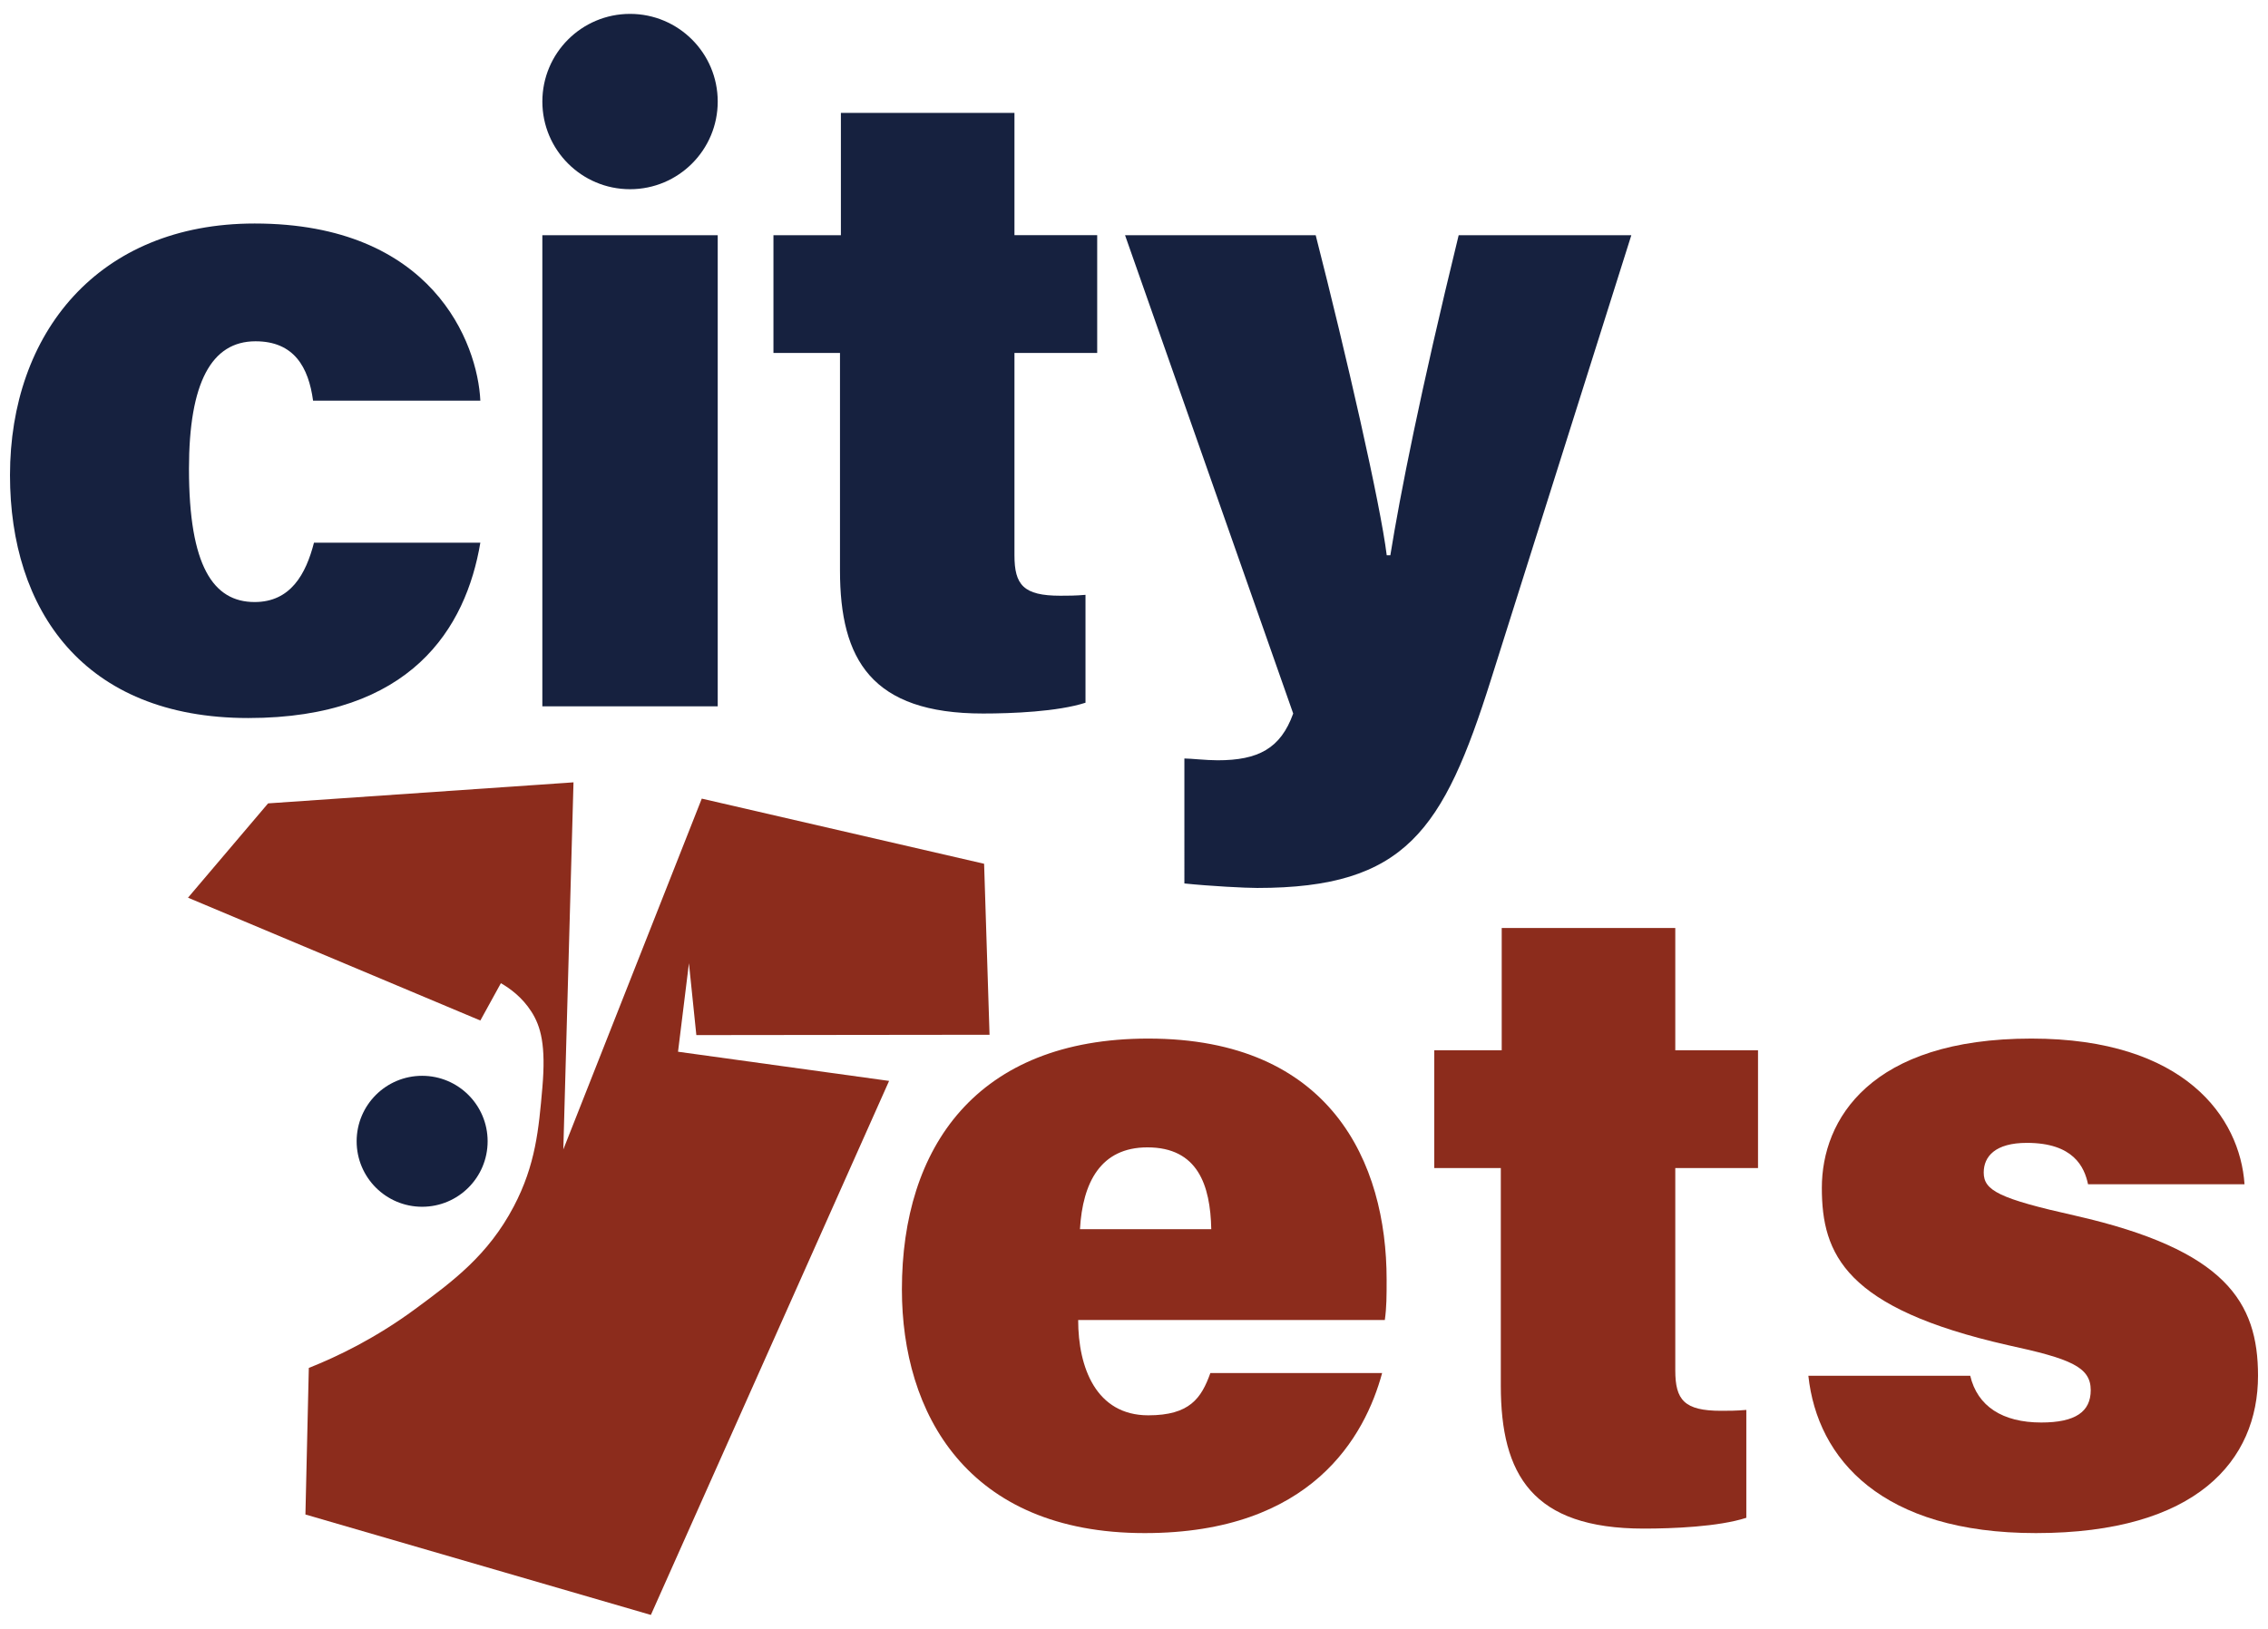
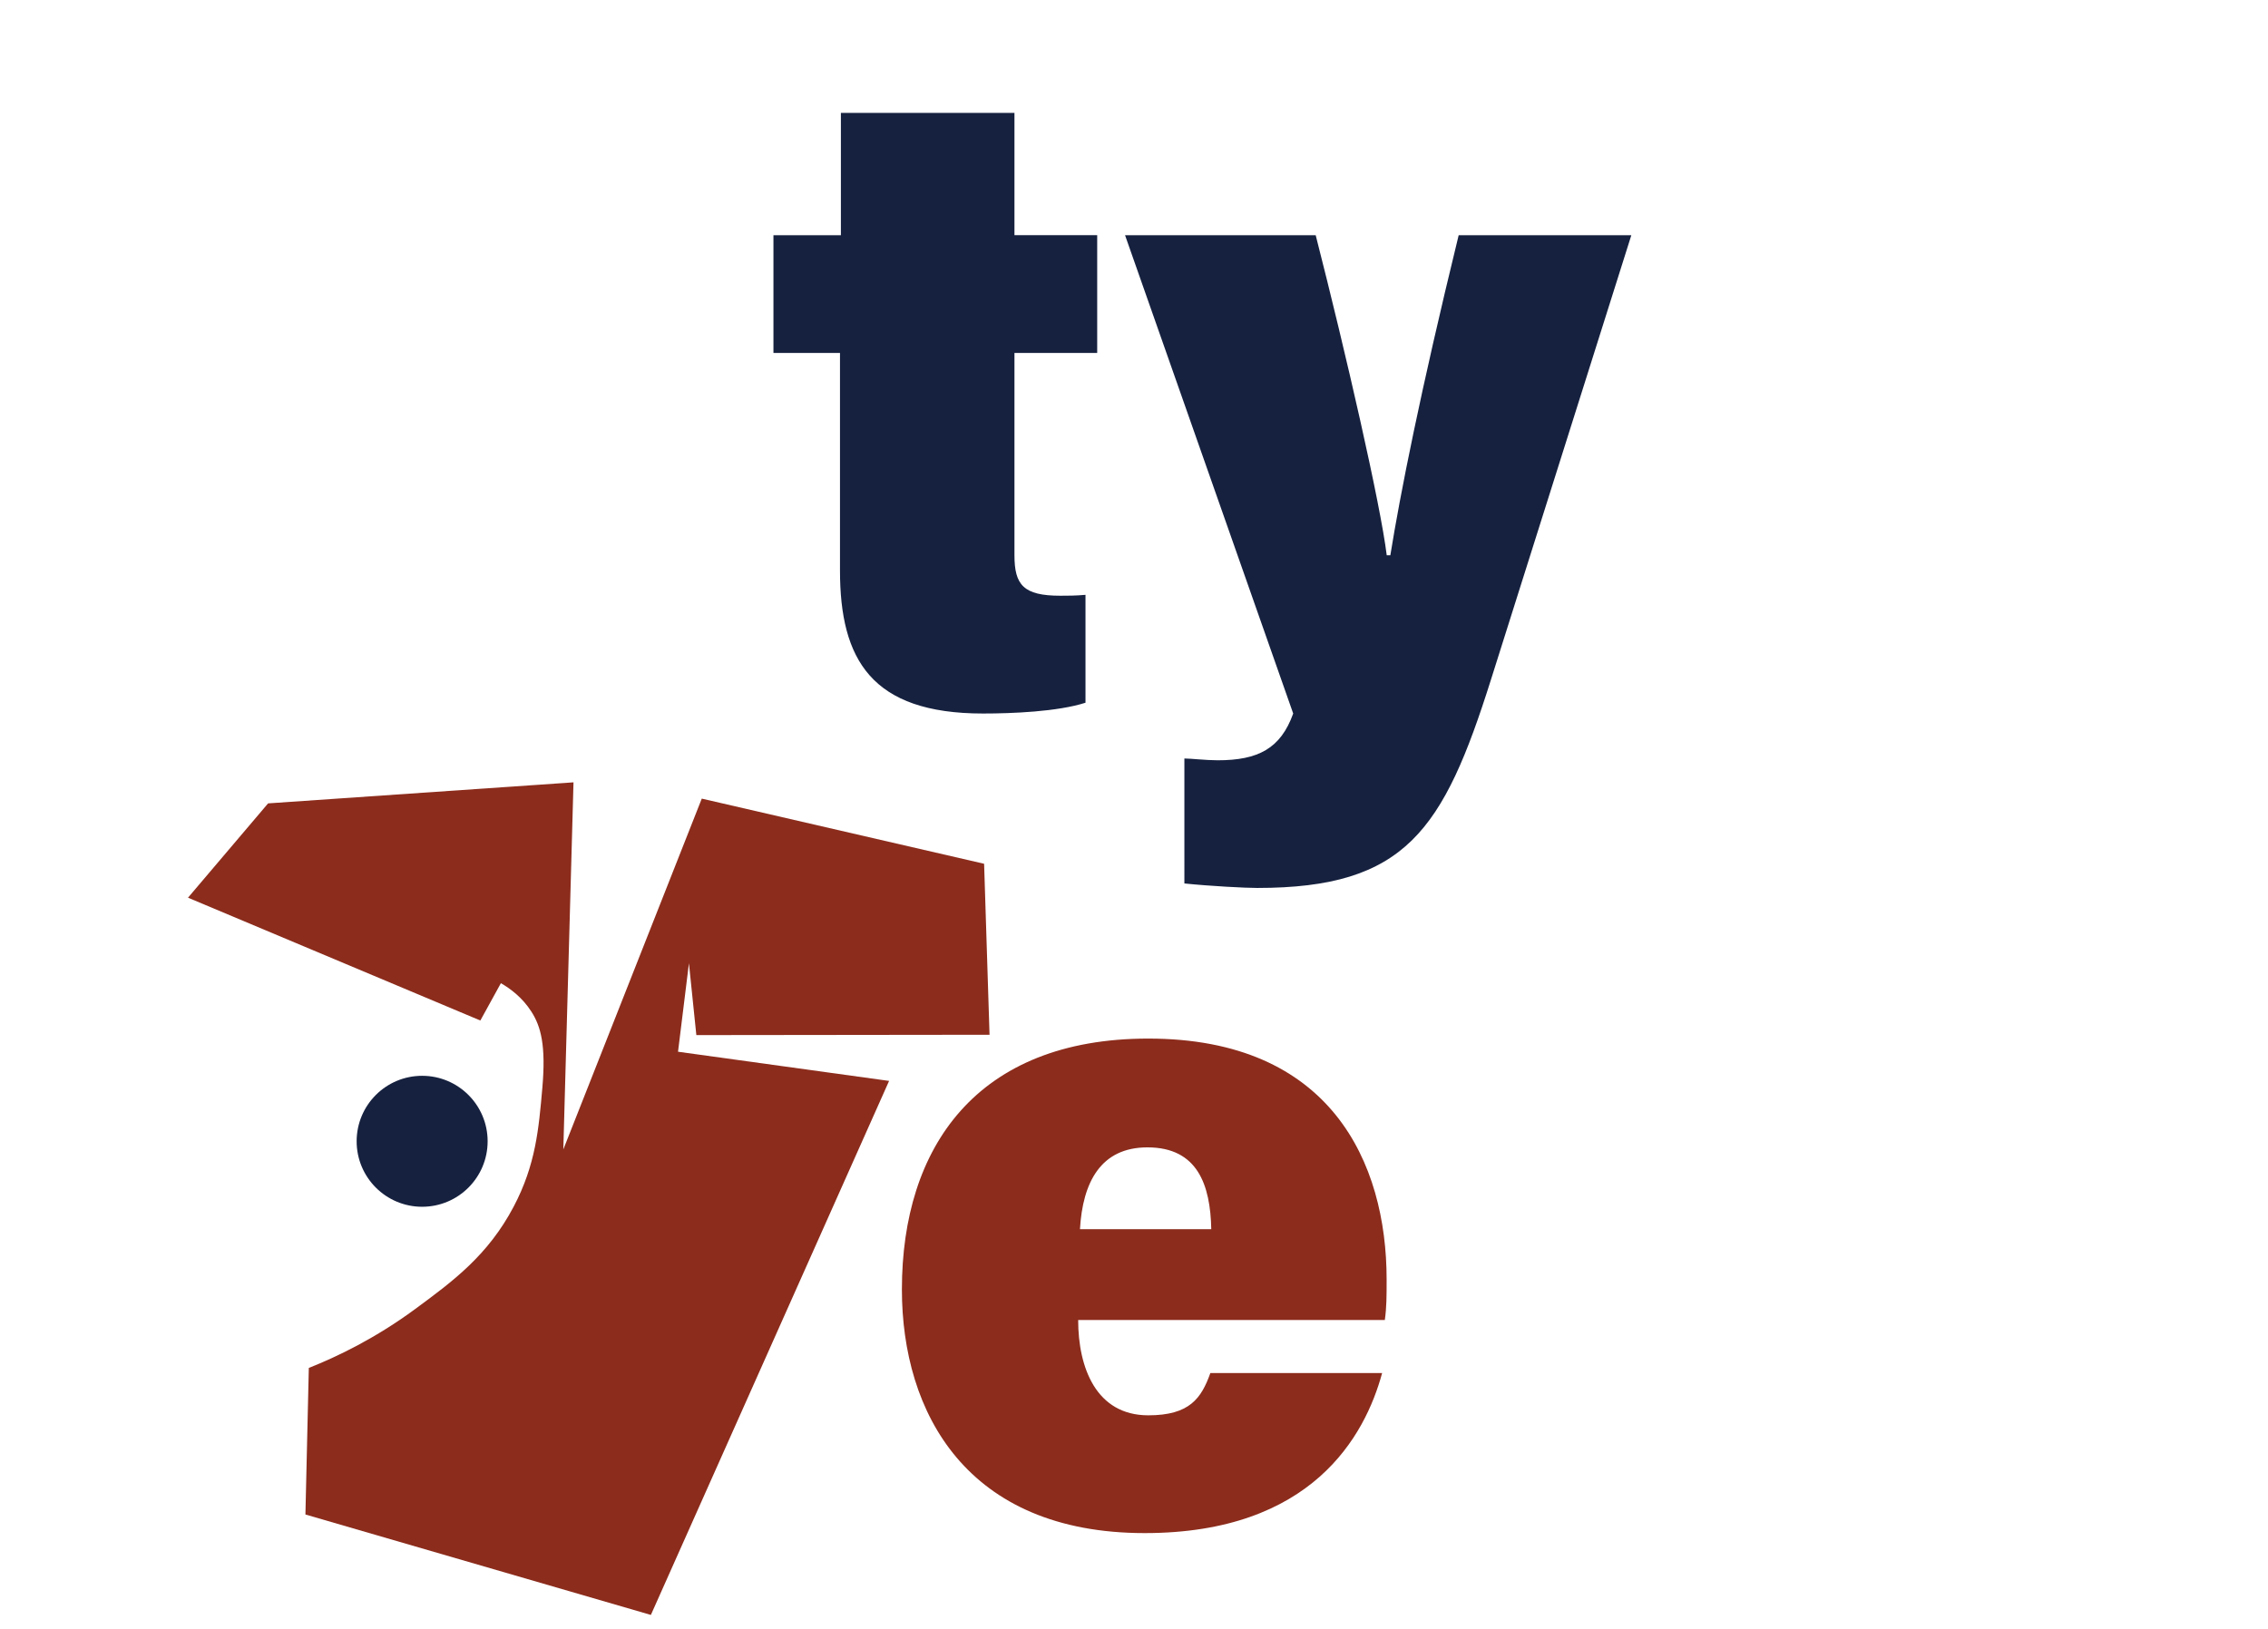
<svg xmlns="http://www.w3.org/2000/svg" version="1.1" id="Layer_2" x="0px" y="0px" viewBox="0 0 201.26 144.567" style="enable-background:new 0 0 201.26 144.567;" xml:space="preserve">
  <g>
    <g>
      <g>
-         <path style="fill:#16213F;" d="M42.625,48.168c-1.277,7.582-6.145,15.562-20.59,15.562c-14.684,0-21.148-9.656-21.148-21.547     c0-12.61,7.821-22.345,21.707-22.345c15.801,0,19.792,10.614,20.031,15.721H27.781c-0.399-2.953-1.675-5.267-5.107-5.267     c-3.91,0-5.905,3.671-5.905,11.332c0,8.619,2.155,11.811,5.826,11.811c3.192,0,4.549-2.474,5.267-5.267H42.625z" />
-         <path style="fill:#16213F;" d="M48.127,20.875H63.69v41.817H48.127V20.875z M63.69,9.013c0,4.297-3.484,7.781-7.781,7.781     s-7.781-3.484-7.781-7.781s3.484-7.781,7.781-7.781S63.69,4.716,63.69,9.013z" />
        <path style="fill:#16213F;" d="M68.634,20.875h5.986V10.021h15.402v10.853h7.342v10.454h-7.342v17.956     c0,2.633,0.798,3.591,4.07,3.591c0.638,0,1.357,0,2.234-0.079v9.576c-2.473,0.798-6.544,0.958-9.097,0.958     c-9.895,0-12.689-4.788-12.689-12.688V31.329h-5.905V20.875z" />
        <path style="fill:#16213F;" d="M116.753,20.875c2.713,10.614,5.746,23.862,6.304,28.411h0.32     c0.877-5.427,2.633-14.365,6.064-28.411h15.322l-12.449,39.423c-4.229,13.407-7.581,18.514-20.749,18.514     c-1.038,0-4.15-0.16-6.464-0.399V67.321c0.558,0,1.915,0.159,2.953,0.159c3.591,0,5.586-1.037,6.703-4.15L99.835,20.875H116.753z     " />
      </g>
    </g>
    <g>
      <g>
        <path style="fill:#8C2C1C;" d="M95.676,117.16c0,4.23,1.596,8.459,6.224,8.459c3.671,0,4.708-1.517,5.506-3.751h15.243     c-1.516,5.586-6.225,14.205-21.068,14.205c-15.802,0-21.547-10.693-21.547-21.627c0-12.609,6.624-22.265,21.866-22.265     c16.201,0,21.148,11.013,21.148,21.388c0,1.436,0,2.473-0.16,3.591H95.676z M107.487,109.099c-0.08-3.91-1.197-7.262-5.666-7.262     c-4.15,0-5.746,3.112-5.986,7.262H107.487z" />
-         <path style="fill:#8C2C1C;" d="M127.275,93.218h5.986V82.365h15.402v10.853h7.342v10.454h-7.342v17.956     c0,2.633,0.798,3.591,4.07,3.591c0.638,0,1.357,0,2.234-0.079v9.576c-2.473,0.798-6.544,0.958-9.097,0.958     c-9.895,0-12.689-4.788-12.689-12.688v-19.313h-5.905V93.218z" />
-         <path style="fill:#8C2C1C;" d="M174.836,122.107c0.638,2.713,2.872,4.15,6.304,4.15c3.032,0,4.389-0.958,4.389-2.872     c0-2.075-1.835-2.794-7.342-3.991c-14.445-3.271-16.519-8.06-16.519-13.966c0-6.065,4.309-13.247,18.594-13.247     c13.647,0,18.515,7.023,18.914,12.928H185.29c-0.32-1.516-1.277-3.671-5.427-3.671c-2.793,0-3.83,1.197-3.83,2.633     c0,1.596,1.357,2.314,8.14,3.831c13.327,3.032,16.201,7.661,16.201,14.205c0,7.501-5.427,13.966-19.712,13.966     c-13.646,0-19.392-6.544-20.19-13.966H174.836z" />
      </g>
    </g>
    <path style="fill:#8C2C1C;" d="M16.683,79.676l7.107-8.371l27.102-1.867l-0.903,32.582l12.286-31.137l25.054,5.782l0.482,15.177   c-8.673,0.01-17.345,0.02-26.018,0.03c-0.219-2.125-0.438-4.25-0.657-6.375c-0.323,2.617-0.646,5.234-0.969,7.851   c6.243,0.863,12.487,1.727,18.73,2.59l-21.139,47.398l-30.655-8.914l0.301-13.009c2.566-1.019,5.927-2.64,9.455-5.24   c3.322-2.448,6.452-4.754,8.733-9.094c1.941-3.693,2.216-6.86,2.536-10.54c0.327-3.761-0.133-5.434-0.97-6.745   c-0.83-1.298-1.927-2.08-2.71-2.529l-1.822,3.312L16.683,79.676z" />
    <circle style="fill:#16213F;" cx="37.46" cy="101.297" r="5.812" />
  </g>
</svg>